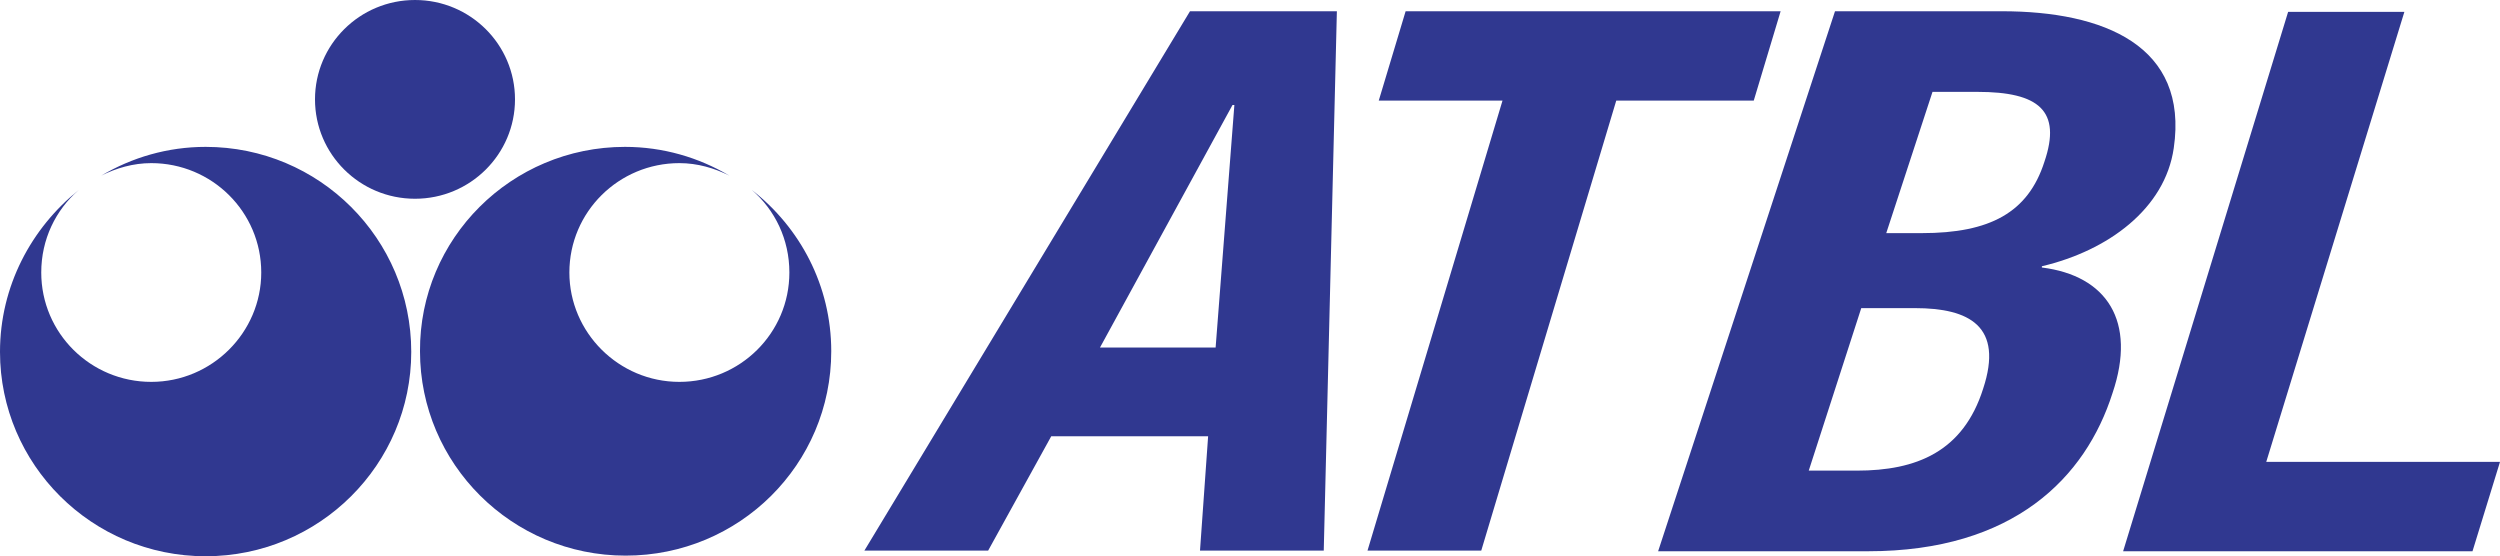
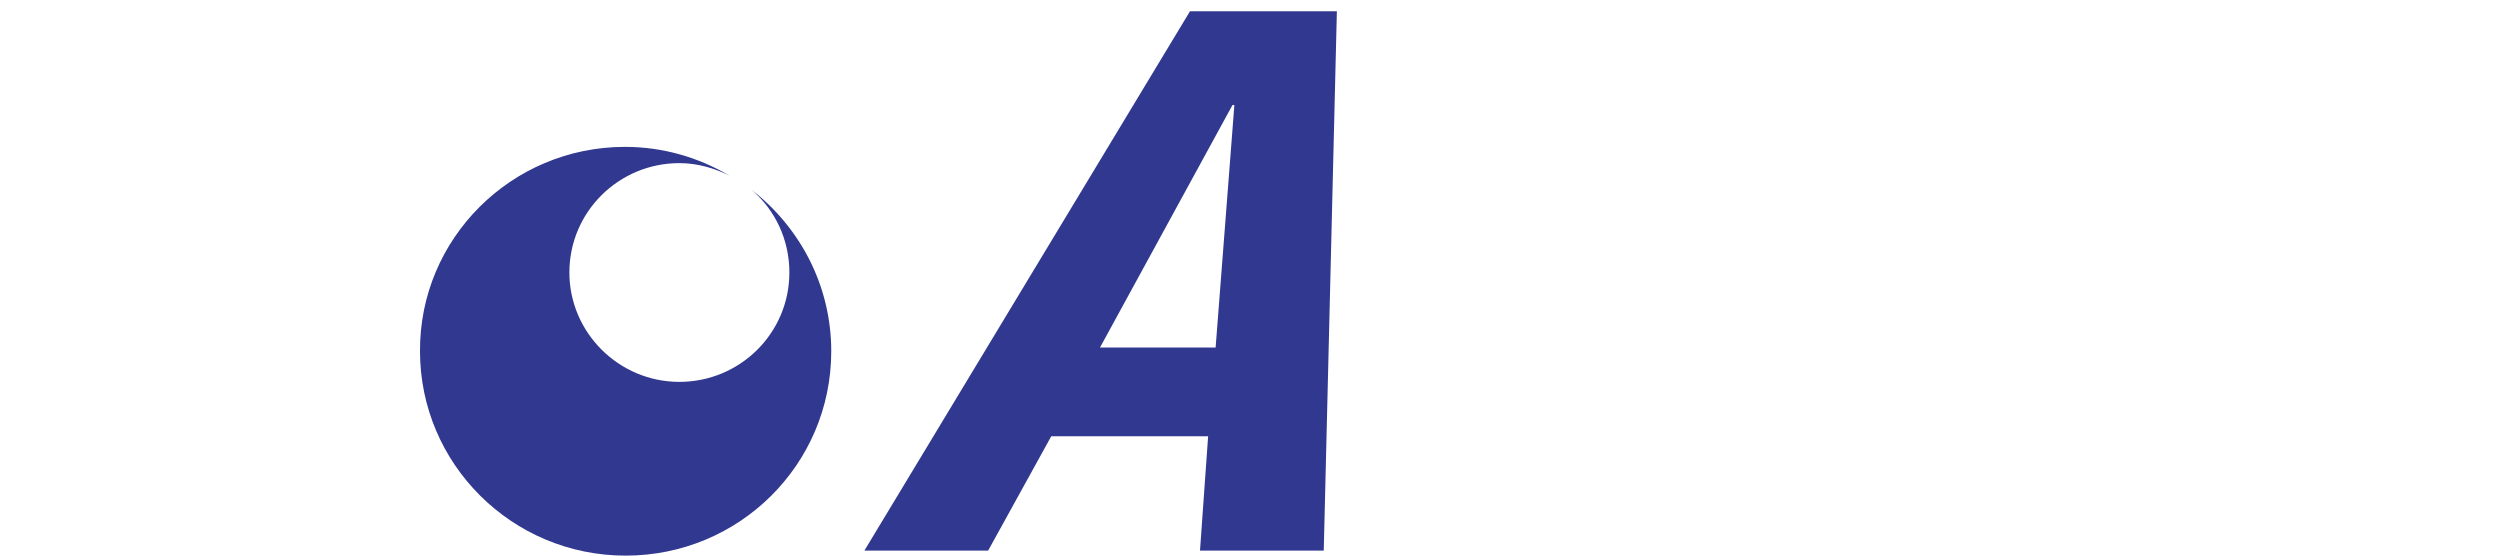
<svg xmlns="http://www.w3.org/2000/svg" version="1.1" id="Layer_1" x="0px" y="0px" viewBox="0 0 400 89" style="enable-background:new 0 0 400 89;" xml:space="preserve">
  <style type="text/css">
	.st0{fill:#303890;}
</style>
-   <path class="st0" d="M32.9,23.5c-6.1,0-11.8,1.7-16.7,4.6c2.4-1.2,5.1-2,8-2c9.7,0,17.6,7.8,17.6,17.5c0,9.6-7.9,17.5-17.6,17.5  c-9.7,0-17.6-7.8-17.6-17.5c0-5.3,2.3-10,6-13.2C5,36.5,0,45.8,0,56.3C0,74.3,14.7,89,32.9,89c18.2,0,32.9-14.7,32.9-32.7  C65.8,38.2,51.1,23.5,32.9,23.5z" />
  <path class="st0" d="M100,23.5c6.1,0,11.8,1.7,16.7,4.6c-2.4-1.2-5.1-2-8-2c-9.7,0-17.6,7.8-17.6,17.5c0,9.6,7.9,17.5,17.6,17.5  c9.7,0,17.6-7.8,17.6-17.5c0-5.3-2.3-10-6-13.2c7.7,6,12.7,15.3,12.7,25.8c0,18.1-14.7,32.7-32.9,32.7c-18.2,0-32.9-14.7-32.9-32.7  C67.1,38.2,81.8,23.5,100,23.5z" />
-   <ellipse class="st0" cx="66.4" cy="15.9" rx="16" ry="15.9" />
  <g>
    <path class="st0" d="M190.4,1.8h23.5l-2.1,86.3H192l1.3-18.3h-25.1l-10.1,18.3h-19.8L190.4,1.8z M176,55.6h18.5l3-38.8h-0.3   L176,55.6z" />
-     <path class="st0" d="M284.9,1.8l-4.3,14.3h-22l-21.6,72h-18.2l21.6-72h-19.8l4.3-14.3H284.9z" />
-     <path class="st0" d="M293.6,1.8h26.7c16.3,0,29.9,5.5,27.5,21.9c-1.4,9.7-10.5,16.4-21.1,18.9l0,0.2c10.4,1.3,15.2,8.6,11.3,20.1   c-4.3,13.5-15.8,25.3-39.1,25.3h-33.6L293.6,1.8z M289.4,75.3h7.7c9.5,0,17-3,20.2-13.1c3.3-10-2.2-12.9-10.9-12.9h-8.6L289.4,75.3   z M301.8,37.3h5.7c10.9,0,17-3.3,19.6-11.4c2.8-8.2-0.9-11.2-10.7-11.2h-7.2L301.8,37.3z" />
-     <path class="st0" d="M339.7,88.2l26.4-86.3h18.6l-22.1,72H400l-4.4,14.3H339.7z" />
  </g>
</svg>